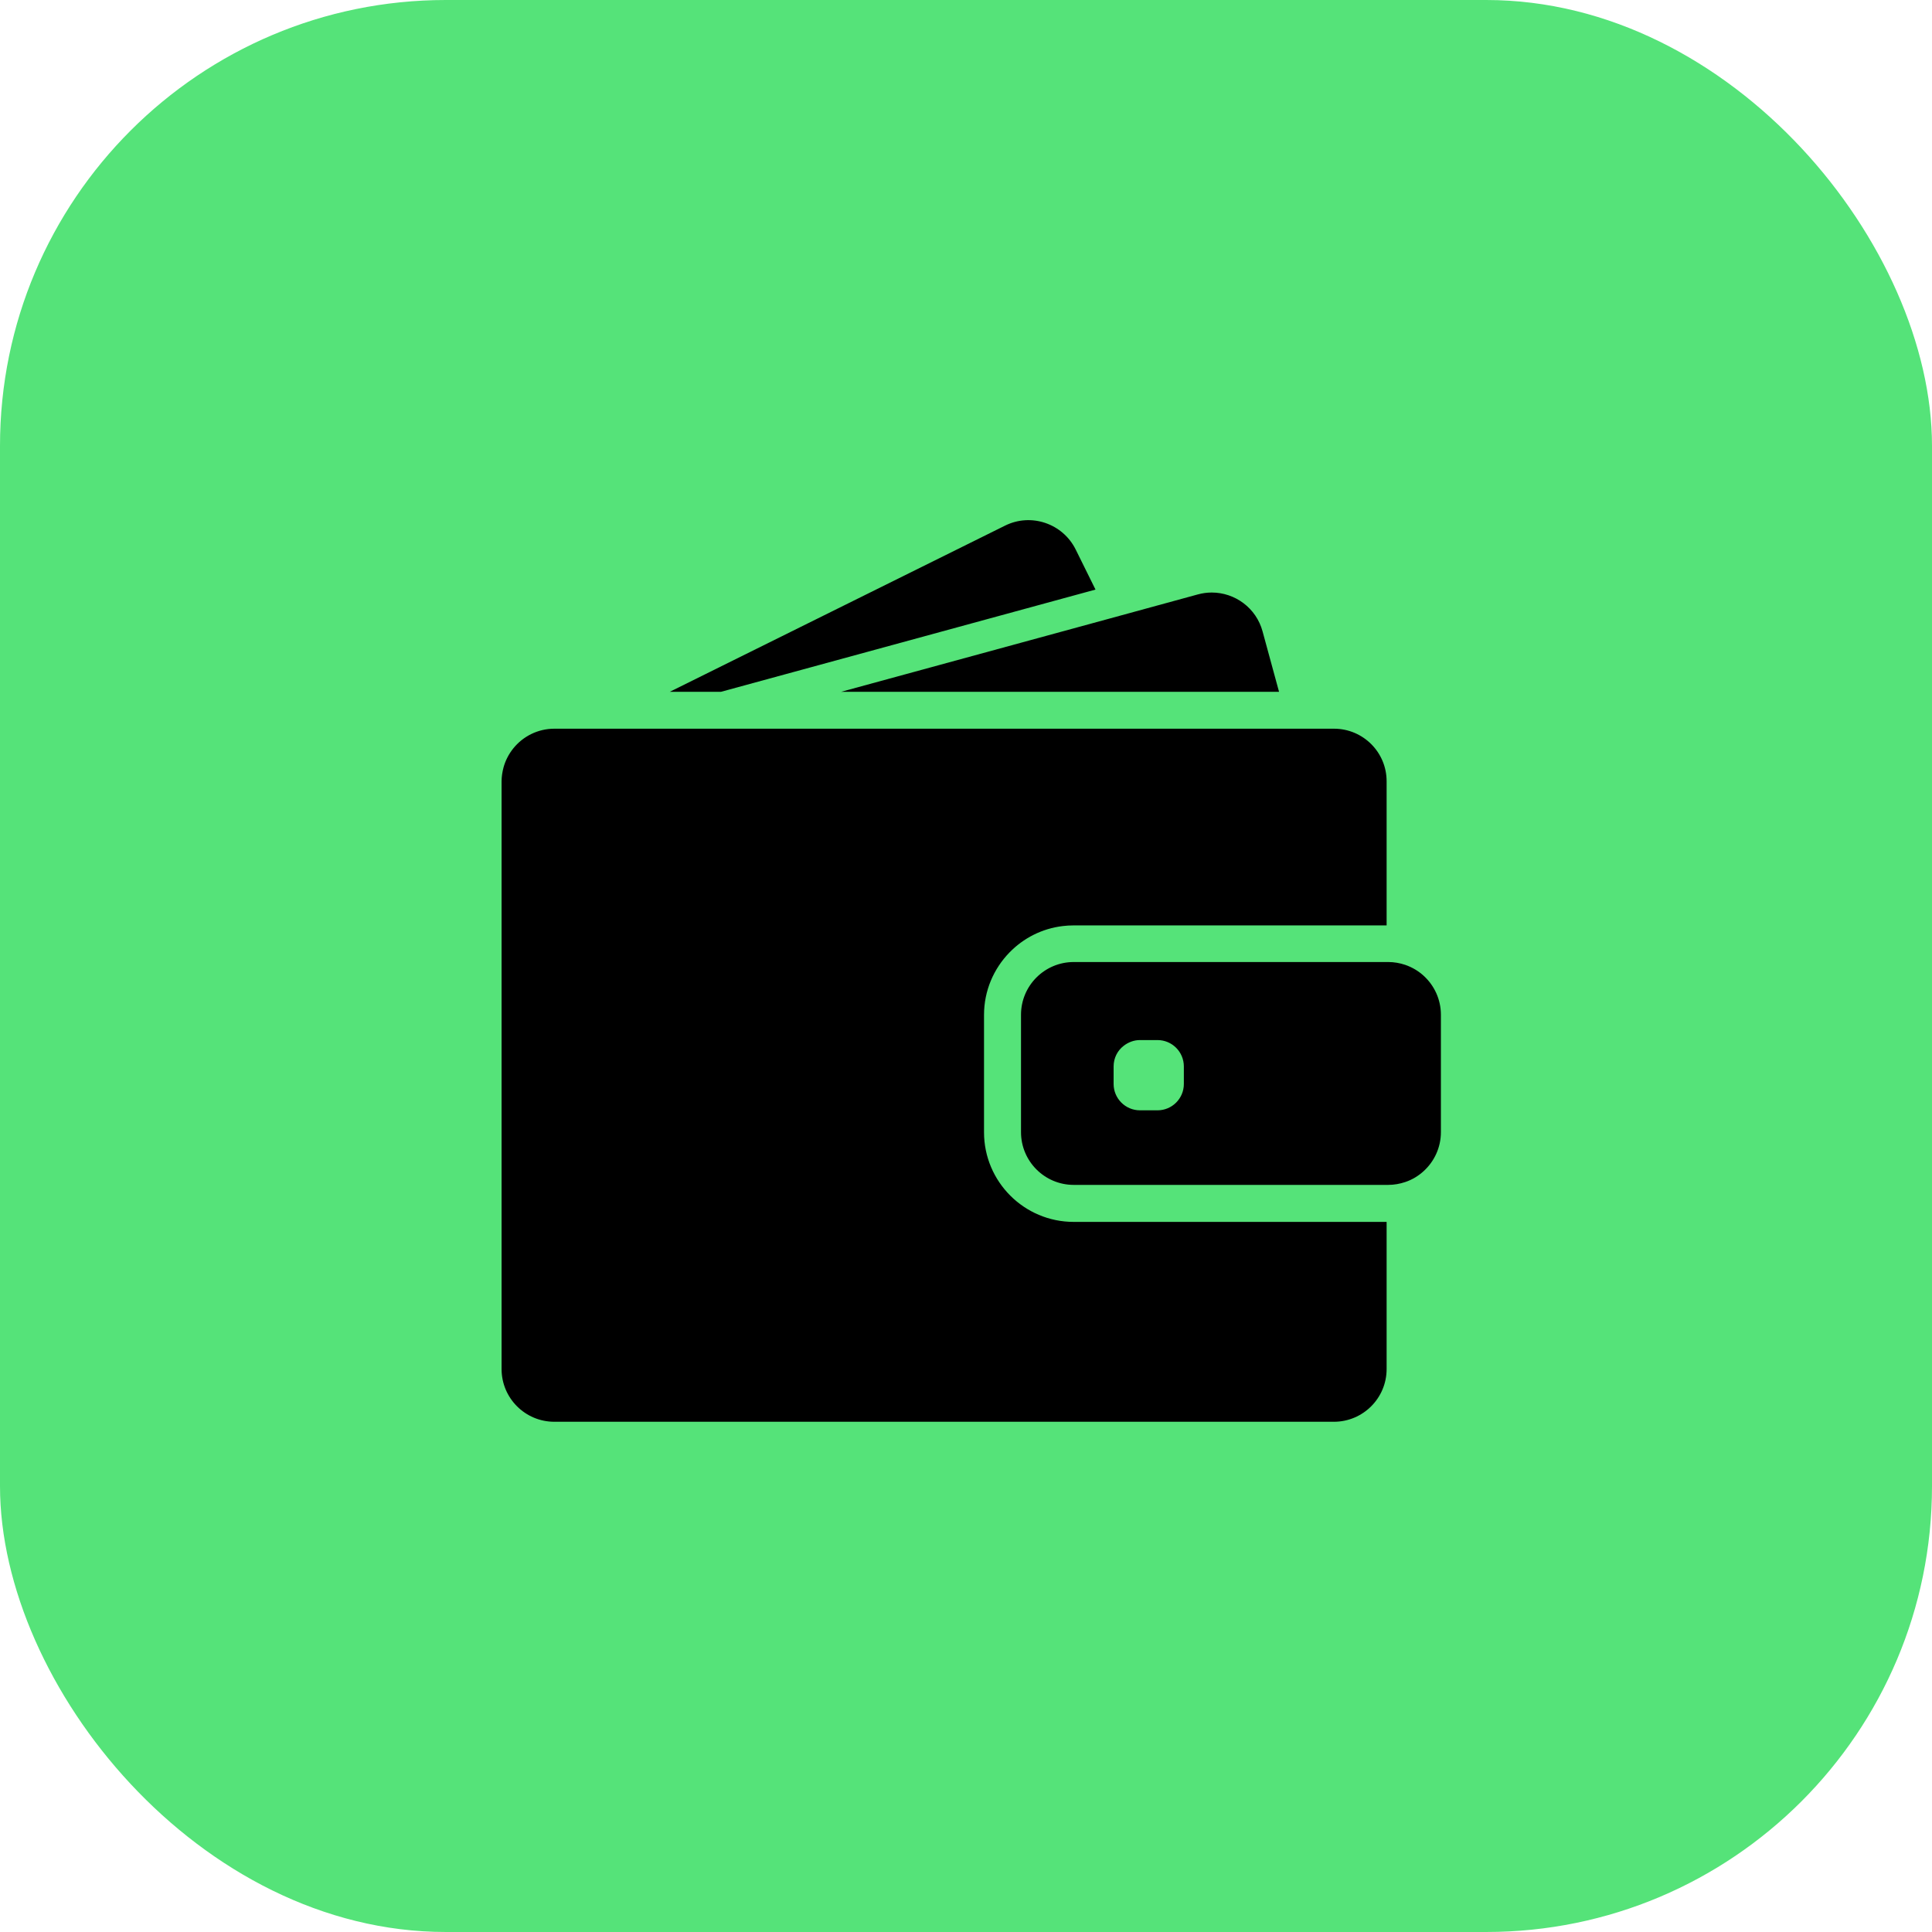
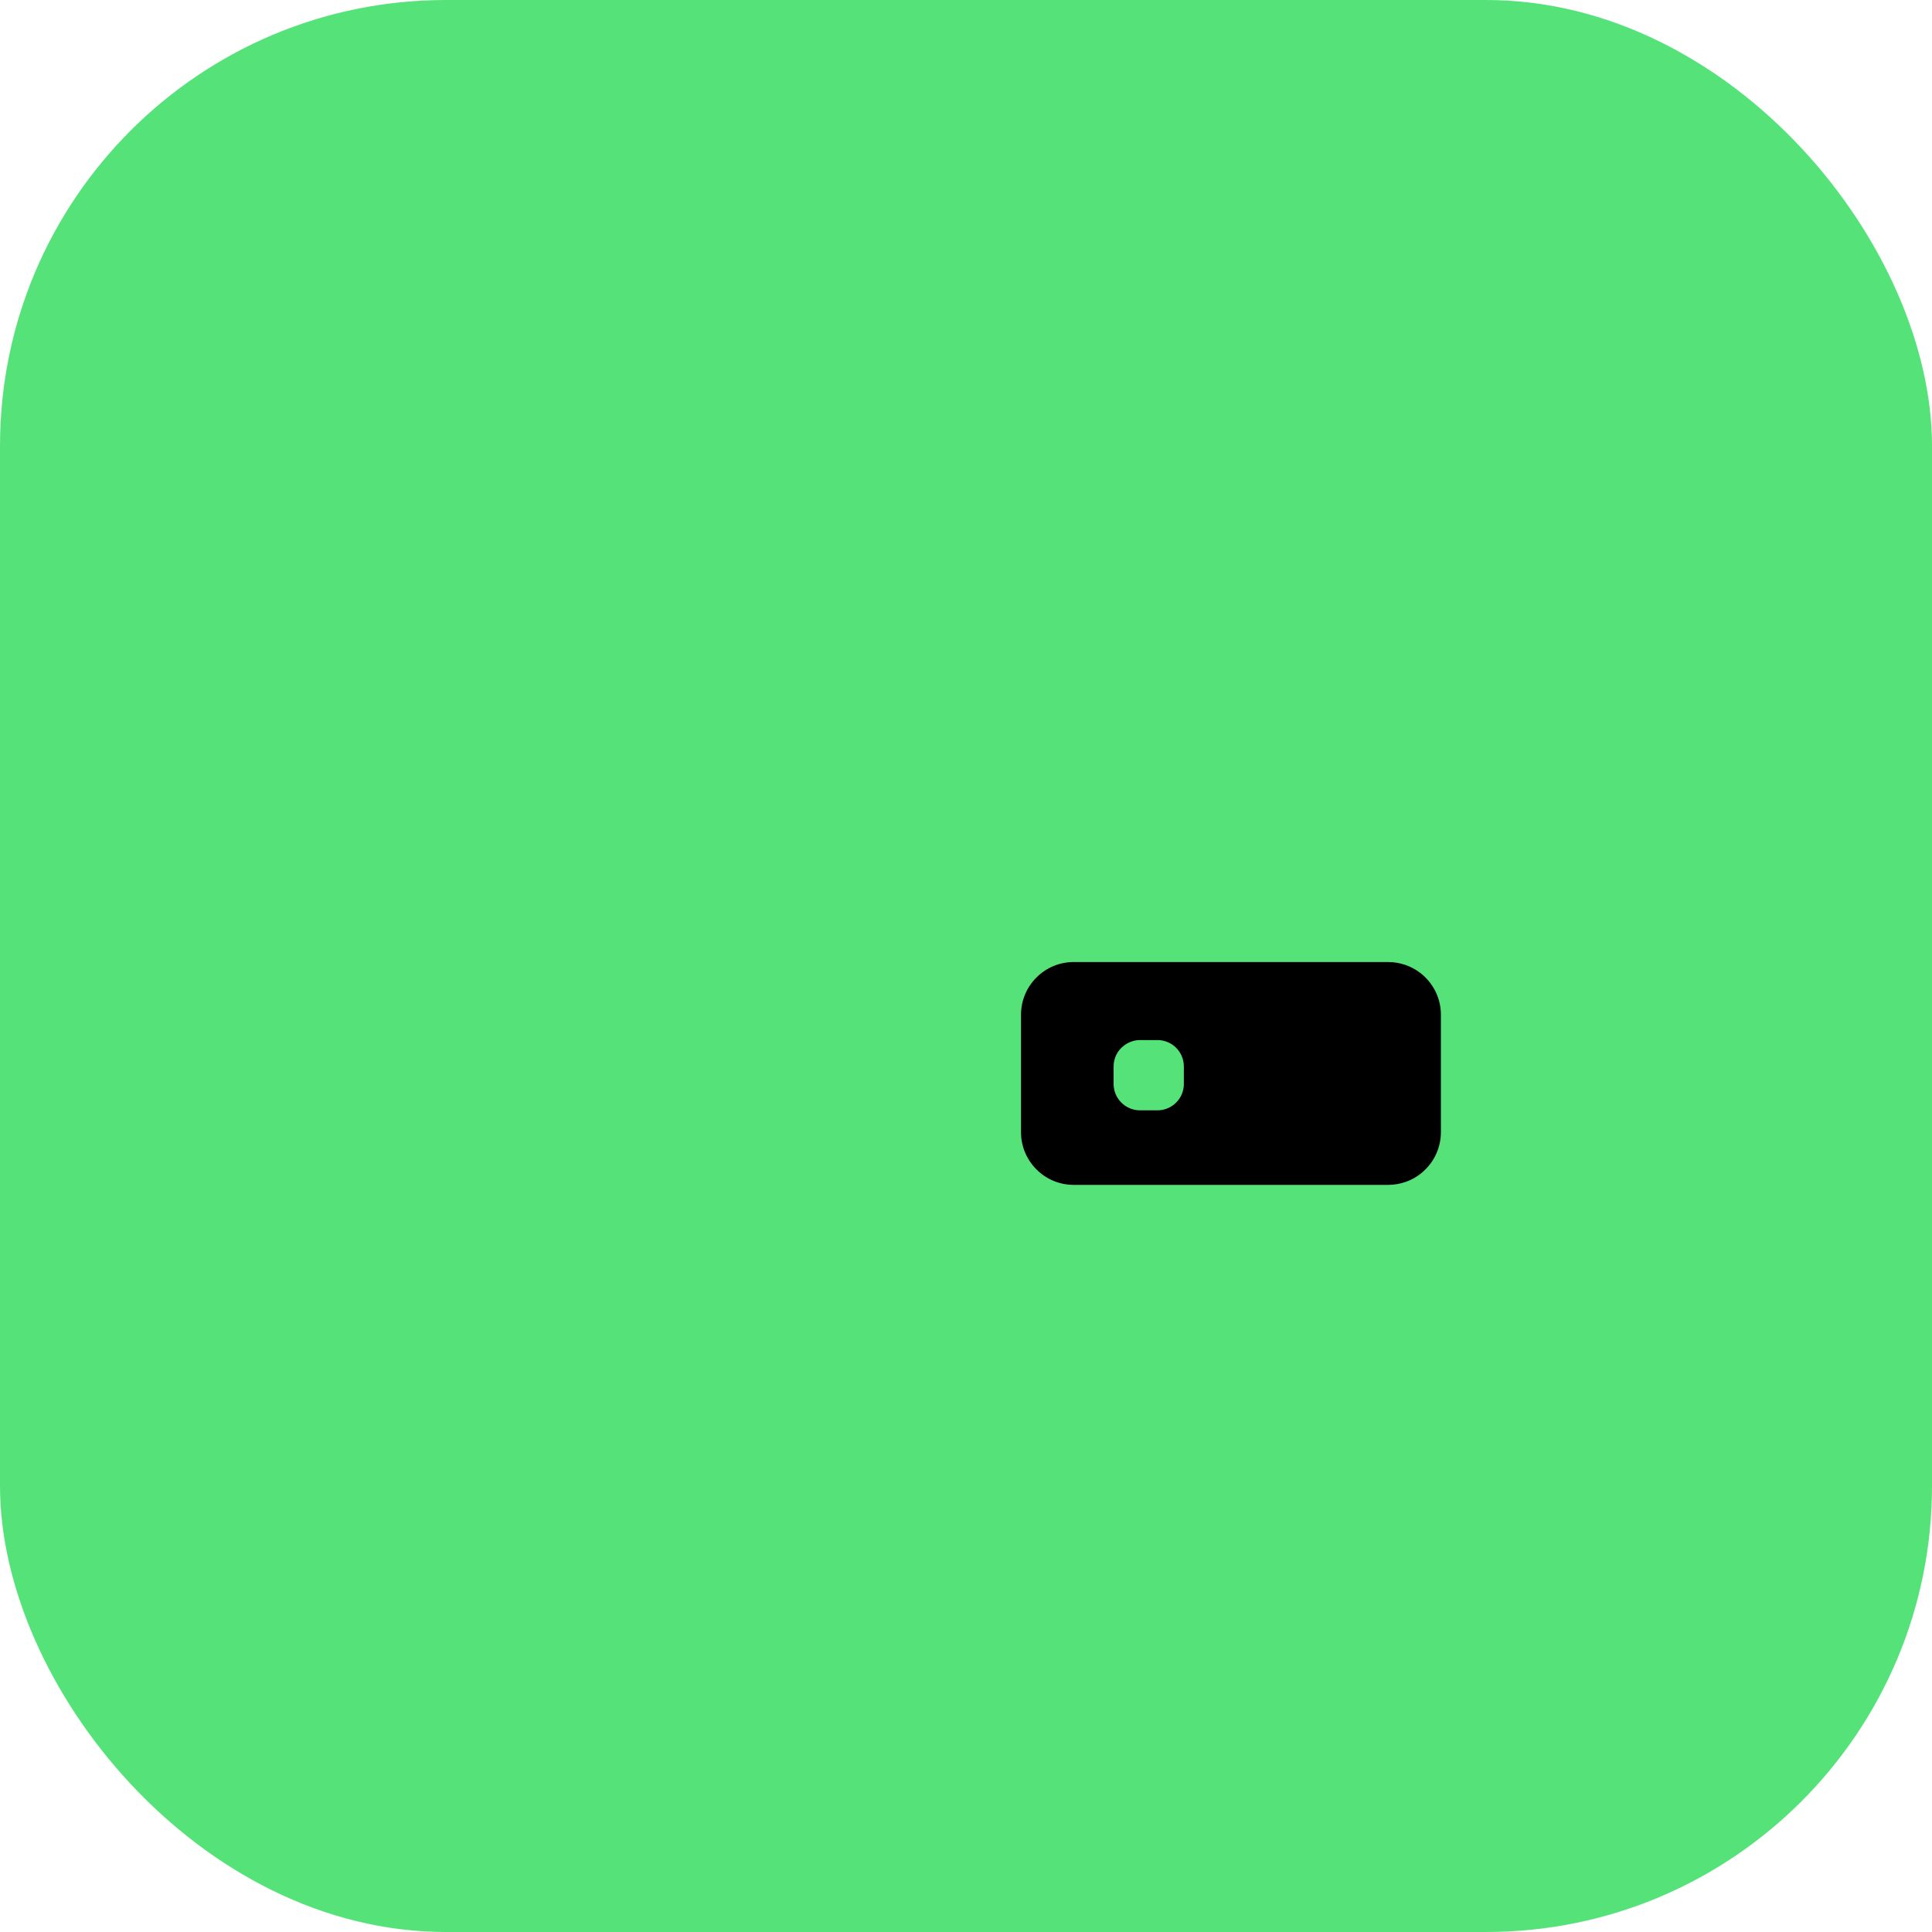
<svg xmlns="http://www.w3.org/2000/svg" width="104" height="104" viewBox="0 0 104 104" fill="none">
  <rect width="104" height="104" rx="24" fill="#55E379" />
-   <path d="M38.815 37.239L58.971 31.737L57.904 29.579C57.206 28.177 55.502 27.598 54.1 28.296L36.056 37.239H38.815ZM65.228 31.896C64.978 31.896 64.729 31.93 64.479 31.998L59.744 33.293L45.282 37.239H68.851L67.965 33.991C67.624 32.725 66.477 31.896 65.228 31.896ZM71.809 39.226H29.845C28.948 39.226 28.147 39.641 27.625 40.293C27.386 40.594 27.204 40.941 27.102 41.321C27.04 41.56 27 41.809 27 42.065V73.696C27 75.263 28.272 76.534 29.839 76.534H71.803C73.37 76.534 74.642 75.263 74.642 73.696V65.775H57.796C55.133 65.775 52.97 63.612 52.97 60.949V54.635C52.97 53.33 53.492 52.143 54.338 51.274C55.088 50.502 56.093 49.98 57.217 49.849C57.404 49.826 57.597 49.815 57.79 49.815H74.642V42.065C74.648 40.498 73.376 39.226 71.809 39.226Z" fill="black" />
-   <path d="M76.639 52.529C76.355 52.268 76.02 52.069 75.645 51.939C75.355 51.842 75.049 51.786 74.725 51.786H57.8C56.233 51.786 54.961 53.057 54.961 54.624V60.944C54.961 62.511 56.233 63.783 57.8 63.783H74.725C75.049 63.783 75.355 63.726 75.645 63.629C76.02 63.504 76.355 63.3 76.639 63.039C77.206 62.522 77.564 61.773 77.564 60.944V54.624C77.564 53.795 77.206 53.046 76.639 52.529ZM63.727 58.349C63.727 59.133 63.092 59.769 62.308 59.769H61.365C60.582 59.769 59.946 59.133 59.946 58.349V57.407C59.946 56.952 60.156 56.549 60.491 56.294C60.735 56.106 61.036 55.987 61.365 55.987H62.308C63.092 55.987 63.727 56.623 63.727 57.407V58.349Z" fill="black" />
+   <path d="M76.639 52.529C76.355 52.268 76.02 52.069 75.645 51.939C75.355 51.842 75.049 51.786 74.725 51.786H57.8C56.233 51.786 54.961 53.057 54.961 54.624V60.944C54.961 62.511 56.233 63.783 57.8 63.783H74.725C75.049 63.783 75.355 63.726 75.645 63.629C76.02 63.504 76.355 63.3 76.639 63.039C77.206 62.522 77.564 61.773 77.564 60.944V54.624C77.564 53.795 77.206 53.046 76.639 52.529M63.727 58.349C63.727 59.133 63.092 59.769 62.308 59.769H61.365C60.582 59.769 59.946 59.133 59.946 58.349V57.407C59.946 56.952 60.156 56.549 60.491 56.294C60.735 56.106 61.036 55.987 61.365 55.987H62.308C63.092 55.987 63.727 56.623 63.727 57.407V58.349Z" fill="black" />
</svg>